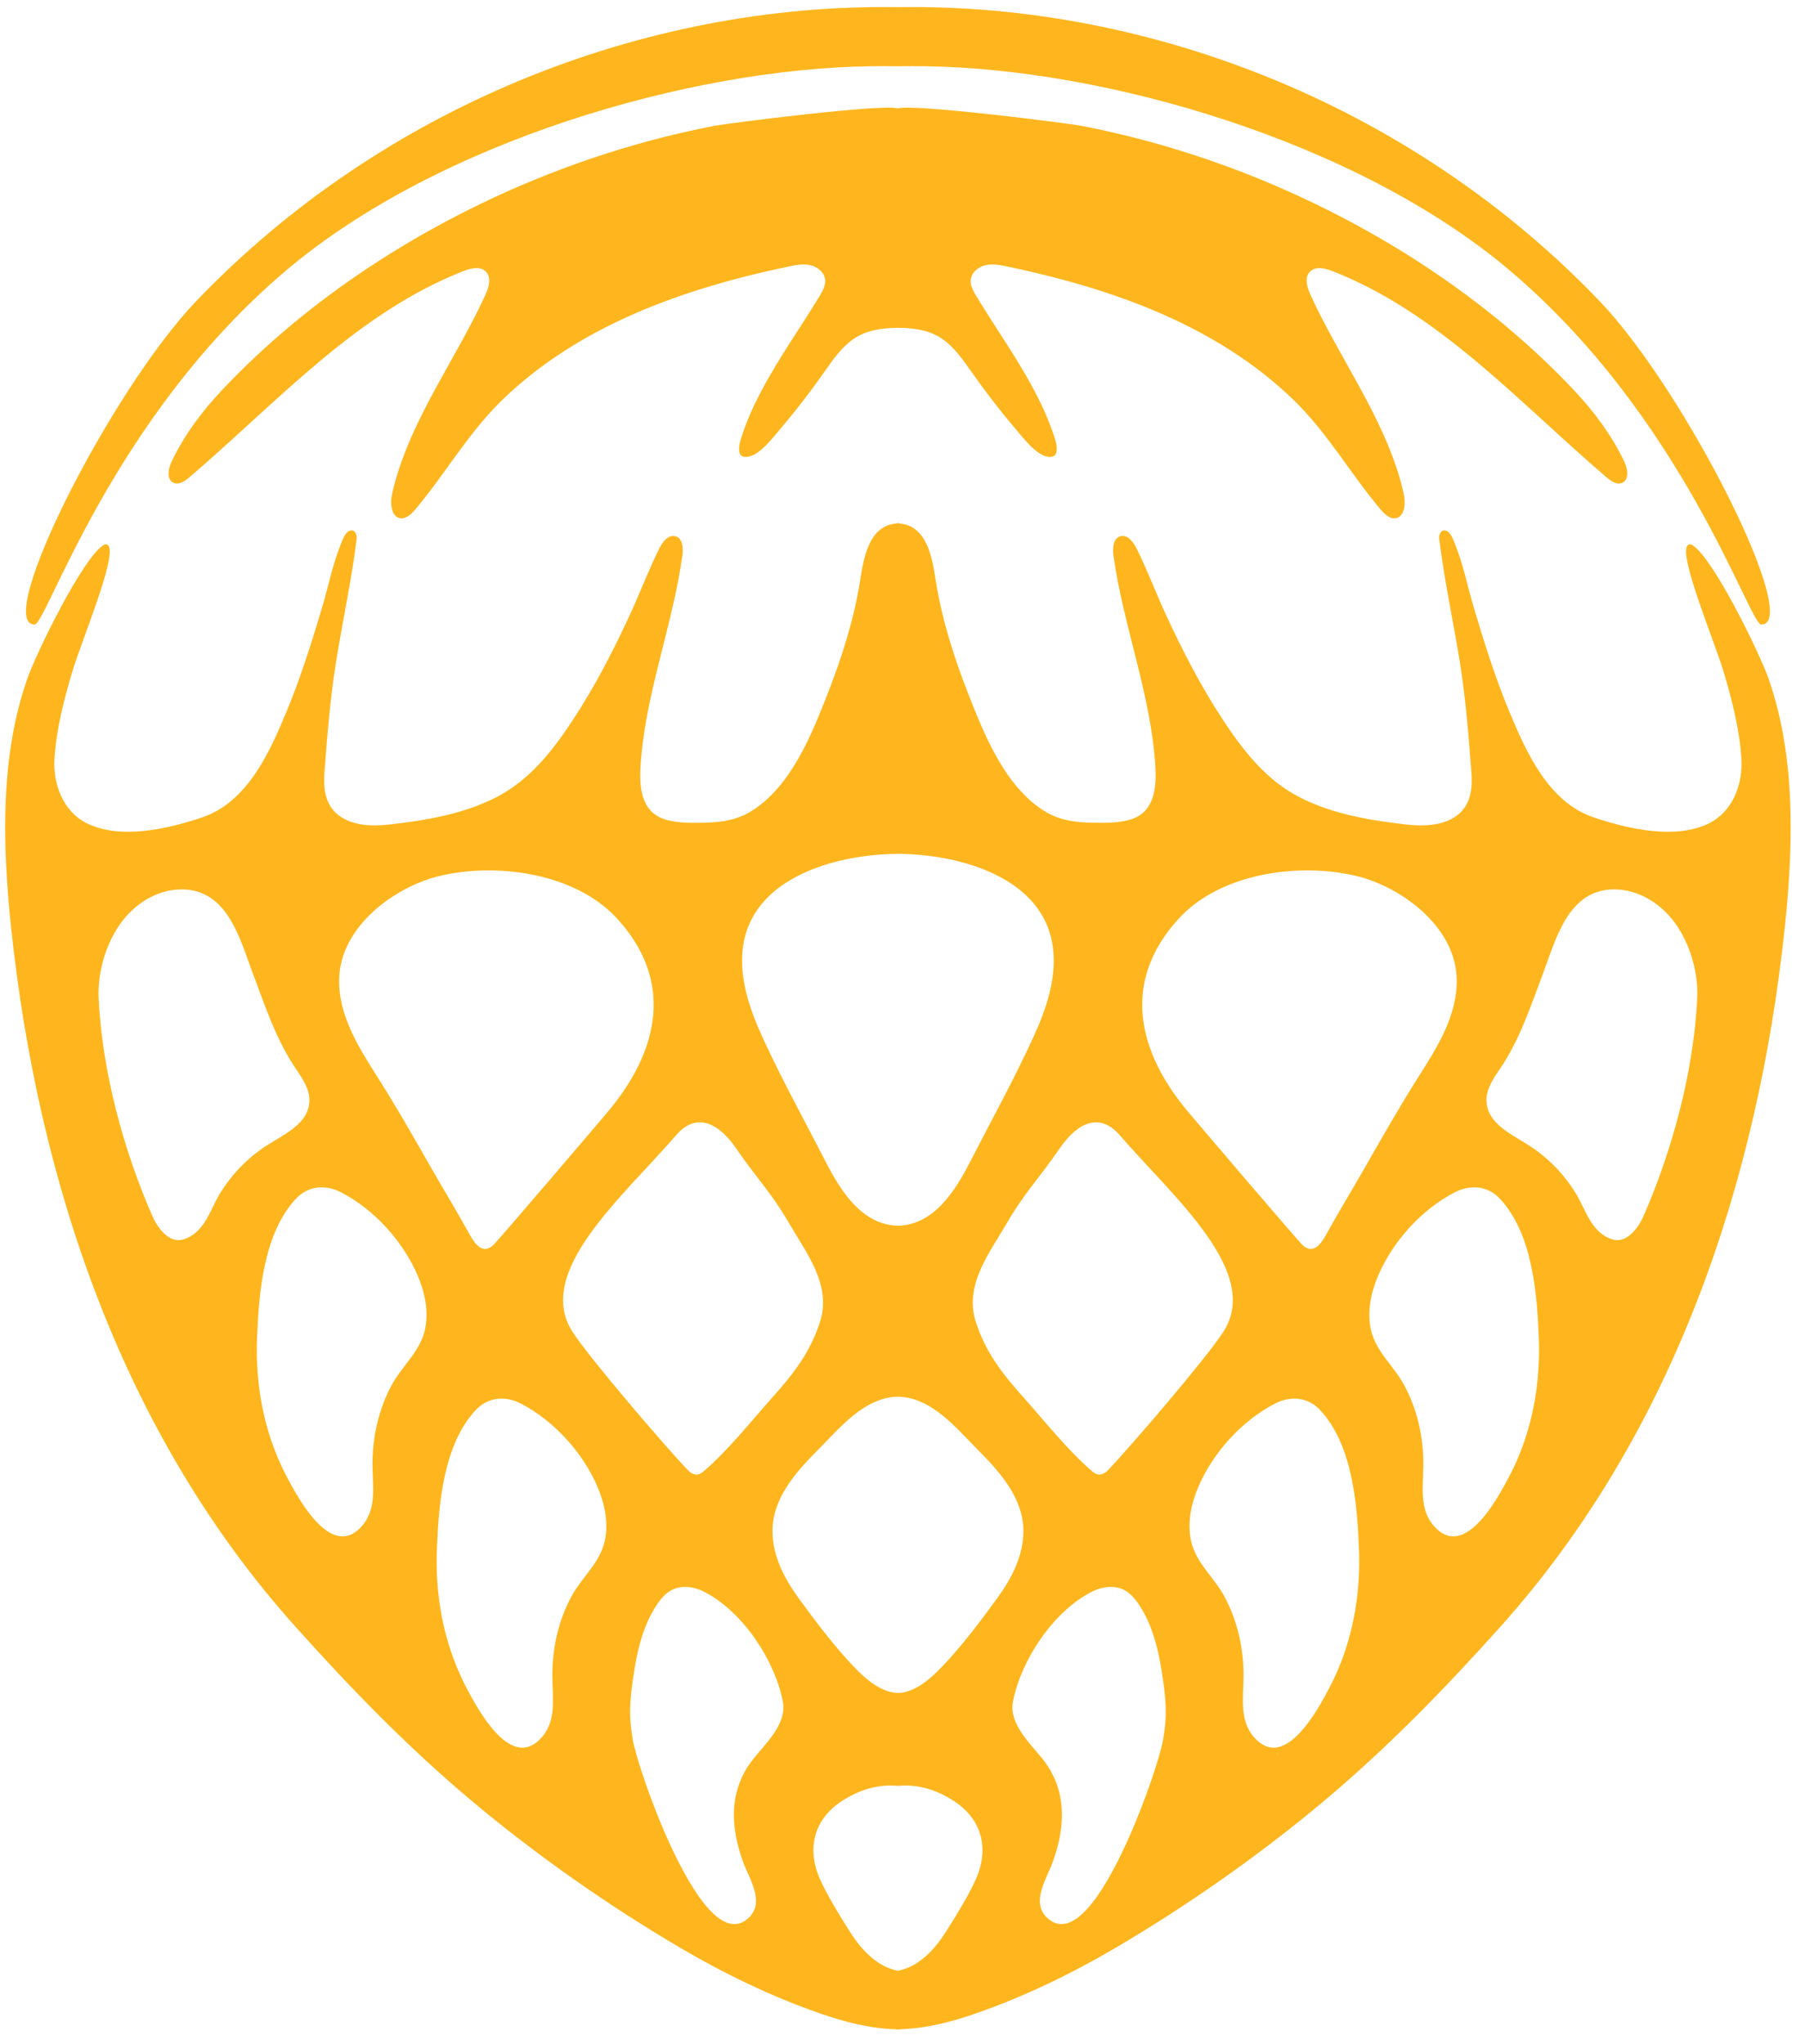
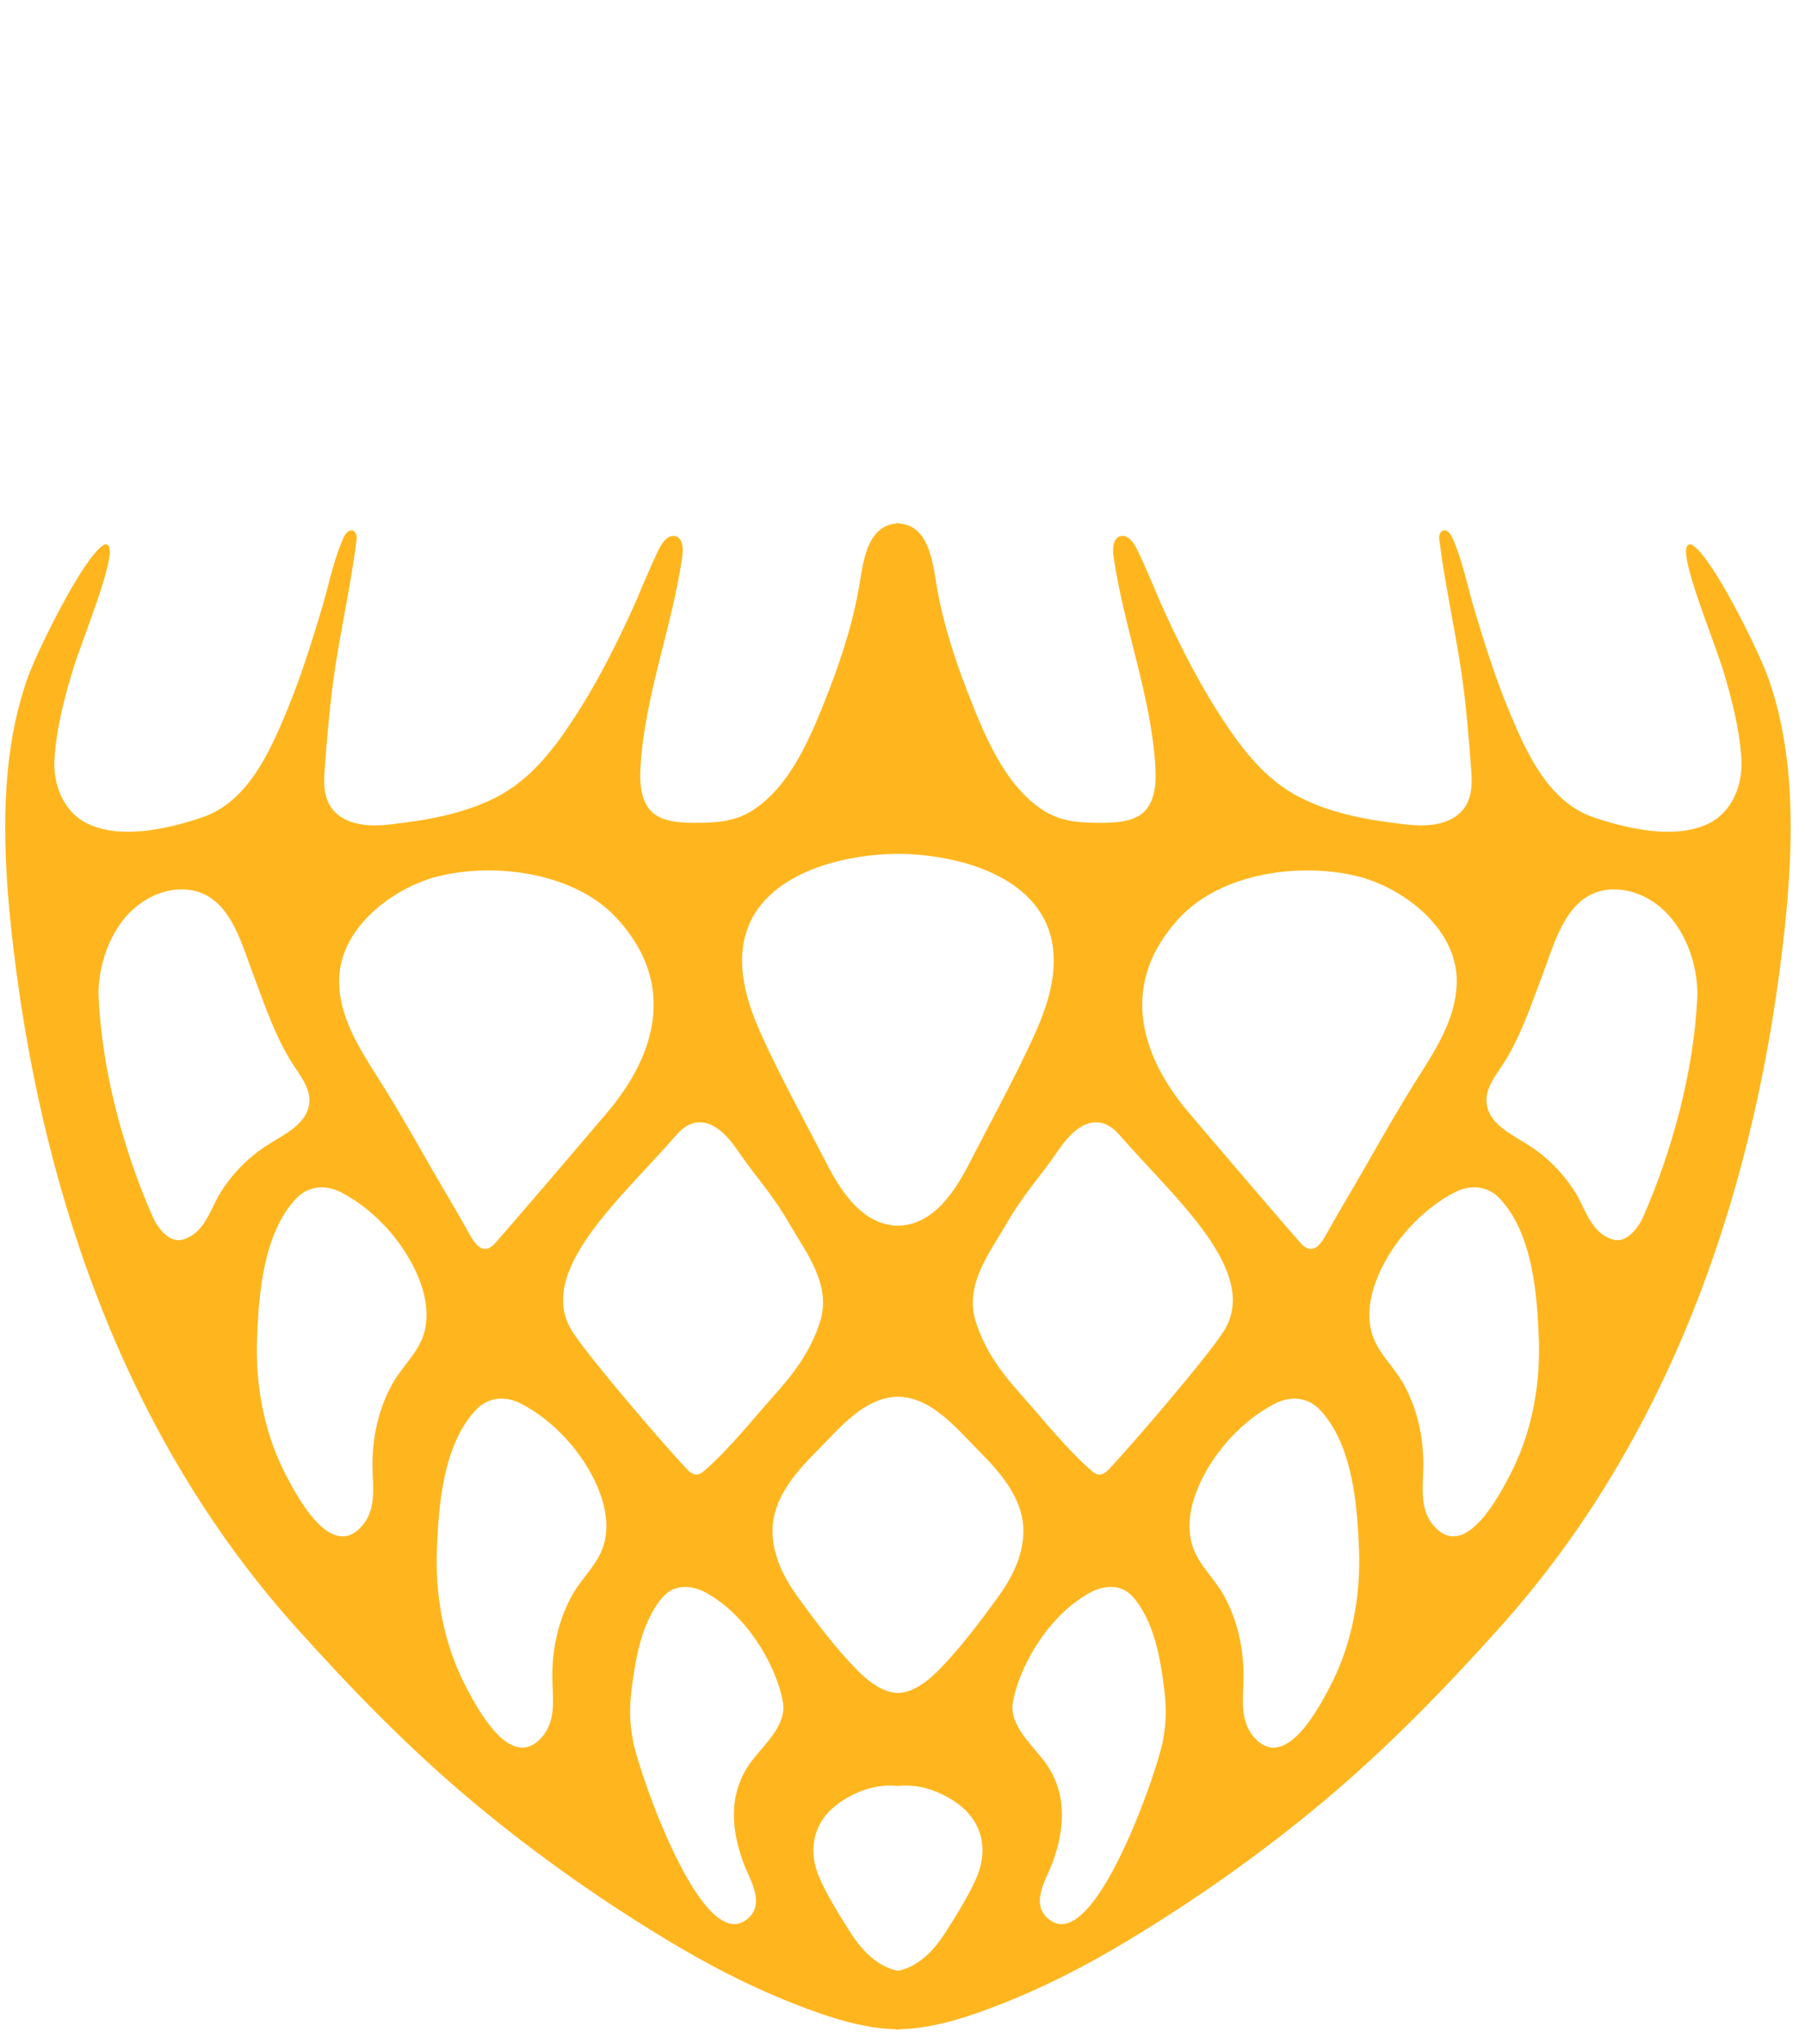
<svg xmlns="http://www.w3.org/2000/svg" width="106px" height="120px" viewBox="0 0 106 120" version="1.1">
  <title>Group 2</title>
  <desc>Created with Sketch.</desc>
  <defs />
  <g id="Welcome" stroke="none" stroke-width="1" fill="none" fill-rule="evenodd">
    <g id="Desktop" transform="translate(-597, -1001)" fill="#FFB61E">
      <g id="Home-step1" transform="translate(0, 800)">
        <g id="Group-14" transform="translate(400, 192)">
          <g id="Group-2" transform="translate(197.3, 8.616)">
-             <path d="M1.734,37.049 C2.431,37.049 6.258,24.915 16.524,16.243 C25.504,8.659 40.274,4.407 50.837,4.273 C51.348,4.266 51.855,4.269 52.362,4.273 L52.431,4.273 L52.502,4.273 C53.006,4.269 53.513,4.266 54.024,4.273 C64.59,4.407 79.357,8.659 88.34,16.243 C98.606,24.915 102.43,37.049 103.13,37.049 C105.581,37.049 98.671,23.316 93.633,18.055 C82.789,6.73 67.472,0.584 52.502,0.803 L52.502,0.8 C52.48,0.8 52.453,0.803 52.431,0.8 C52.408,0.803 52.385,0.8 52.362,0.8 L52.362,0.803 C37.389,0.584 22.072,6.73 11.228,18.055 C6.19,23.316 -0.716,37.049 1.734,37.049" id="Fill-19" />
-             <path d="M94.052,28.412 C94.311,28.634 94.654,28.867 94.965,28.729 C95.4,28.536 95.286,27.894 95.079,27.465 C94.33,25.902 93.283,24.507 92.099,23.255 C87.055,17.915 80.607,13.761 73.845,10.967 C71.63,10.053 69.353,9.28 67.037,8.654 C65.791,8.32 64.528,8.028 63.259,7.779 C62.402,7.612 53.137,6.446 52.431,6.754 C51.727,6.446 42.459,7.612 41.606,7.779 C40.333,8.028 39.073,8.32 37.824,8.654 C35.508,9.28 33.234,10.053 31.016,10.967 C24.254,13.761 17.81,17.915 12.765,23.255 C11.581,24.507 10.534,25.902 9.785,27.465 C9.579,27.894 9.464,28.536 9.896,28.729 C10.21,28.867 10.55,28.634 10.812,28.412 C15.948,24.025 20.623,18.757 26.914,16.3 C27.349,16.13 27.912,15.995 28.239,16.336 C28.572,16.68 28.406,17.253 28.206,17.689 C26.495,21.45 23.855,24.919 22.815,28.998 C22.71,29.408 22.618,29.833 22.713,30.243 C22.762,30.466 22.88,30.692 23.09,30.777 C23.453,30.928 23.826,30.603 24.077,30.305 C25.857,28.195 27.215,25.778 29.207,23.851 C33.764,19.448 39.914,17.309 45.996,16.032 C46.421,15.943 46.866,15.858 47.291,15.953 C47.716,16.051 48.119,16.382 48.158,16.818 C48.188,17.149 48.011,17.457 47.841,17.745 C47.16,18.882 46.395,20.002 45.691,21.139 C44.74,22.665 43.827,24.254 43.267,25.974 C43.179,26.246 43.074,26.567 43.11,26.859 C43.133,27.036 43.225,27.18 43.411,27.203 C44.164,27.295 44.991,26.194 45.554,25.529 C46.48,24.438 47.353,23.301 48.174,22.128 C48.639,21.463 49.136,20.759 49.823,20.284 C50.589,19.753 51.521,19.635 52.431,19.629 C53.343,19.635 54.276,19.753 55.041,20.284 C55.725,20.759 56.222,21.463 56.69,22.128 C57.511,23.301 58.384,24.438 59.31,25.529 C59.873,26.194 60.697,27.295 61.45,27.203 C61.639,27.18 61.728,27.036 61.751,26.859 C61.79,26.567 61.685,26.246 61.597,25.974 C61.034,24.254 60.125,22.665 59.173,21.139 C58.466,20.002 57.701,18.882 57.024,17.745 C56.853,17.457 56.673,17.149 56.706,16.818 C56.745,16.382 57.148,16.051 57.573,15.953 C57.998,15.858 58.44,15.943 58.869,16.032 C64.947,17.309 71.097,19.448 75.654,23.851 C77.65,25.778 79.004,28.195 80.787,30.305 C81.039,30.603 81.412,30.928 81.771,30.777 C81.981,30.692 82.102,30.466 82.151,30.243 C82.243,29.833 82.151,29.408 82.05,28.998 C81.009,24.919 78.369,21.45 76.658,17.689 C76.459,17.253 76.292,16.68 76.626,16.336 C76.953,15.995 77.512,16.13 77.951,16.3 C84.241,18.757 88.916,24.025 94.052,28.412 Z" id="Fill-21" />
            <path d="M6.76,54.621 C7.578,53.461 8.9,52.606 10.346,52.596 C13.084,52.573 13.807,55.574 14.536,57.5 C15.262,59.42 15.92,61.445 17.091,63.151 C17.48,63.725 17.886,64.334 17.87,64.999 C17.834,66.388 16.313,67.001 15.282,67.682 C14.183,68.413 13.26,69.379 12.596,70.483 C12.017,71.453 11.706,72.767 10.454,73.147 C9.636,73.396 8.942,72.442 8.664,71.81 C6.95,67.911 5.7,63.273 5.494,59.01 C5.422,57.543 5.87,55.882 6.76,54.621 L6.76,54.621 Z M19.741,70.385 C21.697,71.4 23.372,73.274 24.223,75.253 C24.651,76.255 24.893,77.379 24.651,78.46 C24.367,79.722 23.333,80.55 22.721,81.658 C21.936,83.089 21.573,84.734 21.573,86.349 C21.576,87.682 21.884,89.117 20.775,90.152 C19.028,91.79 17.16,88.242 16.548,87.089 C16.241,86.513 15.979,85.913 15.753,85.301 C15.014,83.286 14.716,81.117 14.795,78.981 C14.893,76.36 15.158,72.789 17.094,70.742 C17.811,69.985 18.832,69.91 19.741,70.385 L19.741,70.385 Z M24.53,52.111 C24.815,52.003 25.096,51.911 25.374,51.842 C28.767,50.981 33.451,51.61 35.918,54.286 C39.369,58.024 38.329,62.165 35.391,65.654 C34.914,66.224 28.96,73.209 28.659,73.484 C28.489,73.641 28.332,73.703 28.184,73.703 C27.756,73.703 27.439,73.147 27.219,72.744 C26.529,71.492 25.78,70.267 25.07,69.029 C24.049,67.24 22.97,65.343 21.838,63.564 C20.739,61.831 19.541,59.931 19.62,57.795 C19.718,55.099 22.178,53.009 24.53,52.111 L24.53,52.111 Z M39.408,67.024 C40.616,65.628 41.924,66.326 42.948,67.826 C44.168,69.605 44.983,70.368 46.062,72.233 C47.047,73.93 48.552,75.823 47.855,77.989 C47.279,79.767 46.318,81.006 45.101,82.369 C43.858,83.761 42.47,85.514 41.047,86.736 C40.943,86.824 40.828,86.912 40.694,86.939 C40.468,86.985 40.243,86.844 40.082,86.677 C38.833,85.369 34.364,80.177 33.327,78.575 C31.05,75.066 36.239,70.683 39.408,67.024 L39.408,67.024 Z M52.432,50.509 C55.994,50.526 61.101,51.862 61.549,56.141 C61.736,57.897 61.121,59.659 60.401,61.235 C59.266,63.725 57.928,66.136 56.681,68.57 C55.814,70.264 54.558,72.291 52.432,72.341 C50.305,72.291 49.049,70.264 48.182,68.57 C46.933,66.136 45.595,63.725 44.459,61.235 C43.743,59.659 43.128,57.897 43.311,56.141 C43.763,51.862 48.869,50.526 52.432,50.509 L52.432,50.509 Z M65.455,67.024 C68.625,70.683 73.81,75.066 71.537,78.575 C70.5,80.177 66.031,85.369 64.781,86.677 C64.618,86.844 64.395,86.985 64.166,86.939 C64.032,86.912 63.918,86.824 63.816,86.736 C62.393,85.514 61.006,83.761 59.763,82.369 C58.546,81.006 57.581,79.767 57.008,77.989 C56.308,75.823 57.817,73.93 58.801,72.233 C59.881,70.368 60.695,69.605 61.912,67.826 C62.939,66.326 64.248,65.628 65.455,67.024 L65.455,67.024 Z M68.946,54.286 C71.412,51.61 76.097,50.981 79.489,51.842 C79.767,51.911 80.049,52.003 80.33,52.111 C82.682,53.009 85.146,55.099 85.244,57.795 C85.319,59.931 84.125,61.831 83.022,63.564 C81.894,65.343 80.814,67.24 79.794,69.029 C79.084,70.267 78.335,71.492 77.644,72.744 C77.425,73.147 77.108,73.703 76.676,73.703 C76.532,73.703 76.375,73.641 76.202,73.484 C75.904,73.209 69.95,66.224 69.472,65.654 C66.535,62.165 65.494,58.024 68.946,54.286 L68.946,54.286 Z M87.769,70.742 C89.703,72.789 89.971,76.36 90.069,78.981 C90.148,81.117 89.847,83.286 89.11,85.301 C88.885,85.913 88.62,86.513 88.312,87.089 C87.704,88.242 85.836,91.79 84.086,90.152 C82.98,89.117 83.287,87.682 83.287,86.349 C83.291,84.734 82.928,83.089 82.139,81.658 C81.531,80.55 80.497,79.722 80.212,78.46 C79.97,77.379 80.212,76.255 80.641,75.253 C81.491,73.274 83.163,71.4 85.119,70.385 C86.032,69.91 87.053,69.985 87.769,70.742 L87.769,70.742 Z M87.772,63.151 C88.944,61.445 89.601,59.42 90.327,57.5 C91.057,55.574 91.78,52.573 94.518,52.596 C95.961,52.606 97.286,53.461 98.103,54.621 C98.993,55.882 99.441,57.543 99.37,59.01 C99.16,63.273 97.914,67.911 96.2,71.81 C95.921,72.442 95.228,73.396 94.41,73.147 C93.157,72.767 92.846,71.453 92.267,70.483 C91.603,69.379 90.681,68.413 89.578,67.682 C88.551,67.001 87.03,66.388 86.994,64.999 C86.974,64.334 87.38,63.725 87.772,63.151 L87.772,63.151 Z M88.211,90.169 L88.204,90.172 C88.208,90.169 88.211,90.166 88.214,90.162 L88.211,90.169 Z M78.55,97.704 C78.325,98.316 78.06,98.916 77.752,99.496 C77.144,100.646 75.276,104.194 73.526,102.555 C72.42,101.52 72.727,100.085 72.727,98.752 C72.731,97.137 72.368,95.492 71.579,94.061 C70.971,92.953 69.937,92.128 69.652,90.863 C69.41,89.782 69.649,88.659 70.081,87.656 C70.931,85.677 72.603,83.803 74.559,82.788 C75.472,82.313 76.493,82.388 77.209,83.145 C79.143,85.193 79.411,88.763 79.509,91.384 C79.588,93.52 79.287,95.689 78.55,97.704 L78.55,97.704 Z M74.71,103.358 L74.684,103.361 C74.71,103.342 74.736,103.319 74.762,103.296 L74.71,103.358 Z M68.112,101.756 C68.082,102.008 68.046,102.261 68.004,102.513 C67.866,103.325 67.016,106.018 65.88,108.518 C64.477,111.601 62.681,114.352 61.196,112.97 C60.211,112.053 61.176,110.657 61.53,109.678 C62.285,107.587 62.367,105.448 60.921,103.637 C60.188,102.716 58.942,101.579 59.187,100.279 C59.632,97.943 61.467,95.04 63.806,93.831 C64.382,93.533 65.112,93.425 65.694,93.713 C66.057,93.894 66.322,94.202 66.545,94.523 C67.49,95.908 67.801,97.576 68.023,99.175 C68.144,100.059 68.21,100.898 68.112,101.756 L68.112,101.756 Z M55.37,97.851 C54.633,98.657 53.61,99.732 52.432,99.771 C51.254,99.732 50.227,98.657 49.494,97.851 C48.457,96.714 47.521,95.466 46.615,94.225 C45.775,93.075 45.078,91.758 45.065,90.3 C45.048,88.344 46.448,86.791 47.744,85.491 C49.03,84.197 50.453,82.418 52.432,82.375 C54.411,82.418 55.834,84.197 57.12,85.491 C58.415,86.791 59.815,88.344 59.799,90.3 C59.786,91.758 59.089,93.075 58.248,94.225 C57.342,95.466 56.407,96.714 55.37,97.851 L55.37,97.851 Z M56.966,110.798 C56.737,111.289 56.479,111.761 56.207,112.226 C55.971,112.636 55.723,113.039 55.468,113.438 C55.101,114.018 54.126,115.742 52.432,116.079 C50.737,115.742 49.762,114.018 49.393,113.438 C49.141,113.039 48.892,112.636 48.657,112.226 C48.385,111.761 48.127,111.289 47.898,110.798 C47.096,109.091 47.371,107.283 49.111,106.133 C50.181,105.429 51.287,105.124 52.373,105.219 L52.373,105.222 C52.393,105.219 52.412,105.222 52.432,105.222 C52.451,105.222 52.471,105.219 52.491,105.222 L52.491,105.219 C53.577,105.124 54.679,105.429 55.749,106.133 C57.493,107.283 57.767,109.091 56.966,110.798 L56.966,110.798 Z M43.334,109.678 C43.687,110.657 44.652,112.053 43.665,112.97 C42.183,114.352 40.387,111.601 38.983,108.518 C37.848,106.018 36.997,103.325 36.86,102.513 C36.818,102.261 36.782,102.008 36.752,101.756 C36.654,100.898 36.719,100.059 36.84,99.175 C37.063,97.576 37.37,95.908 38.319,94.523 C38.542,94.202 38.807,93.894 39.17,93.713 C39.752,93.425 40.481,93.533 41.057,93.831 C43.396,95.04 45.232,97.943 45.673,100.279 C45.922,101.579 44.675,102.716 43.943,103.637 C42.493,105.448 42.575,107.587 43.334,109.678 L43.334,109.678 Z M35.211,90.863 C34.927,92.128 33.893,92.953 33.281,94.061 C32.496,95.492 32.133,97.137 32.136,98.752 C32.136,100.085 32.444,101.52 31.338,102.555 C29.588,104.194 27.72,100.646 27.108,99.496 C26.804,98.916 26.539,98.316 26.313,97.704 C25.574,95.689 25.276,93.52 25.355,91.384 C25.453,88.763 25.718,85.193 27.654,83.145 C28.371,82.388 29.392,82.313 30.304,82.788 C32.257,83.803 33.932,85.677 34.783,87.656 C35.211,88.659 35.453,89.782 35.211,90.863 L35.211,90.863 Z M30.154,103.358 L30.101,103.296 C30.128,103.319 30.154,103.342 30.18,103.361 L30.154,103.358 Z M16.653,90.169 L16.65,90.162 C16.653,90.166 16.656,90.169 16.659,90.172 L16.653,90.169 Z M0.345,54.778 C1.925,69.772 6.875,84.541 17.065,95.895 C20.372,99.584 23.712,103.017 27.507,106.192 C31.246,109.32 35.476,112.282 39.687,114.752 C42.264,116.262 44.97,117.573 47.793,118.559 C49.242,119.067 50.77,119.473 52.317,119.509 L52.317,119.525 C52.353,119.525 52.393,119.519 52.432,119.519 C52.471,119.519 52.507,119.525 52.546,119.525 L52.546,119.509 C54.09,119.473 55.621,119.067 57.071,118.559 C59.894,117.573 62.596,116.262 65.177,114.752 C69.387,112.282 73.617,109.32 77.353,106.192 C81.148,103.017 84.491,99.584 87.799,95.895 C97.986,84.541 102.935,69.772 104.519,54.778 C104.656,53.484 104.761,52.183 104.816,50.883 C104.967,47.295 104.754,43.639 103.56,40.226 C103.014,38.666 100.299,33.133 99.095,32.389 C98.983,32.321 98.882,32.311 98.797,32.412 C98.28,33.035 100.367,37.982 100.907,39.78 C101.408,41.457 101.852,43.164 101.964,44.917 C102.062,46.404 101.46,48.016 100.073,48.711 C98.094,49.697 95.284,49.038 93.304,48.373 C90.632,47.479 89.33,44.543 88.338,42.162 C87.514,40.18 86.866,38.126 86.255,36.068 C85.885,34.833 85.63,33.507 85.142,32.311 C85.038,32.055 84.861,31.515 84.511,31.521 C84.272,31.525 84.19,31.839 84.22,32.039 C84.272,32.363 84.305,32.691 84.354,33.015 C84.661,35.125 85.103,37.208 85.44,39.315 C85.777,41.435 85.947,43.577 86.107,45.72 C86.173,46.578 86.101,47.489 85.433,48.111 C84.612,48.878 83.32,48.904 82.283,48.786 C80.157,48.544 77.981,48.183 76.054,47.204 C74.056,46.191 72.698,44.442 71.491,42.601 C70.205,40.645 69.132,38.555 68.151,36.429 C67.568,35.161 67.074,33.844 66.453,32.593 C66.257,32.196 65.903,31.737 65.481,31.869 C65.063,31.996 65.03,32.573 65.089,33.009 C65.678,37.195 67.31,41.215 67.552,45.435 C67.608,46.421 67.523,47.557 66.744,48.164 C66.319,48.494 65.759,48.599 65.223,48.655 C64.964,48.678 64.706,48.688 64.444,48.688 C63.208,48.688 62.069,48.658 60.99,47.97 C58.667,46.493 57.466,43.426 56.508,40.976 C55.693,38.883 55.003,36.688 54.653,34.463 C54.447,33.14 54.139,31.233 52.51,31.115 C52.507,31.108 52.504,31.092 52.504,31.092 C52.474,31.092 52.458,31.102 52.432,31.102 C52.406,31.102 52.386,31.092 52.36,31.092 C52.357,31.092 52.357,31.108 52.353,31.115 C50.724,31.233 50.417,33.14 50.211,34.463 C49.861,36.688 49.17,38.883 48.356,40.976 C47.397,43.426 46.197,46.493 43.874,47.97 C42.794,48.658 41.656,48.688 40.416,48.688 C40.158,48.688 39.899,48.678 39.641,48.655 C39.104,48.599 38.545,48.494 38.12,48.164 C37.341,47.557 37.253,46.421 37.312,45.435 C37.554,41.215 39.186,37.195 39.772,33.009 C39.834,32.573 39.801,31.996 39.379,31.869 C38.957,31.737 38.607,32.196 38.411,32.593 C37.789,33.844 37.295,35.161 36.71,36.429 C35.731,38.555 34.658,40.645 33.373,42.601 C32.166,44.442 30.808,46.191 28.809,47.204 C26.882,48.183 24.704,48.544 22.577,48.786 C21.543,48.904 20.251,48.878 19.43,48.111 C18.763,47.489 18.691,46.578 18.753,45.72 C18.917,43.577 19.087,41.435 19.424,39.315 C19.757,37.208 20.202,35.125 20.51,33.015 C20.559,32.691 20.592,32.363 20.641,32.039 C20.673,31.839 20.592,31.525 20.353,31.521 C20.003,31.515 19.826,32.055 19.721,32.311 C19.234,33.507 18.979,34.833 18.609,36.068 C17.997,38.126 17.346,40.18 16.525,42.162 C15.534,44.543 14.232,47.479 11.559,48.373 C9.58,49.038 6.767,49.697 4.791,48.711 C3.404,48.016 2.802,46.404 2.9,44.917 C3.011,43.164 3.456,41.457 3.957,39.78 C4.496,37.982 6.583,33.035 6.063,32.412 C5.978,32.311 5.88,32.321 5.769,32.389 C4.565,33.133 1.85,38.666 1.303,40.226 C0.109,43.639 -0.103,47.295 0.047,50.883 C0.103,52.183 0.208,53.484 0.345,54.778 L0.345,54.778 Z" id="Fill-23" />
          </g>
        </g>
      </g>
    </g>
  </g>
</svg>